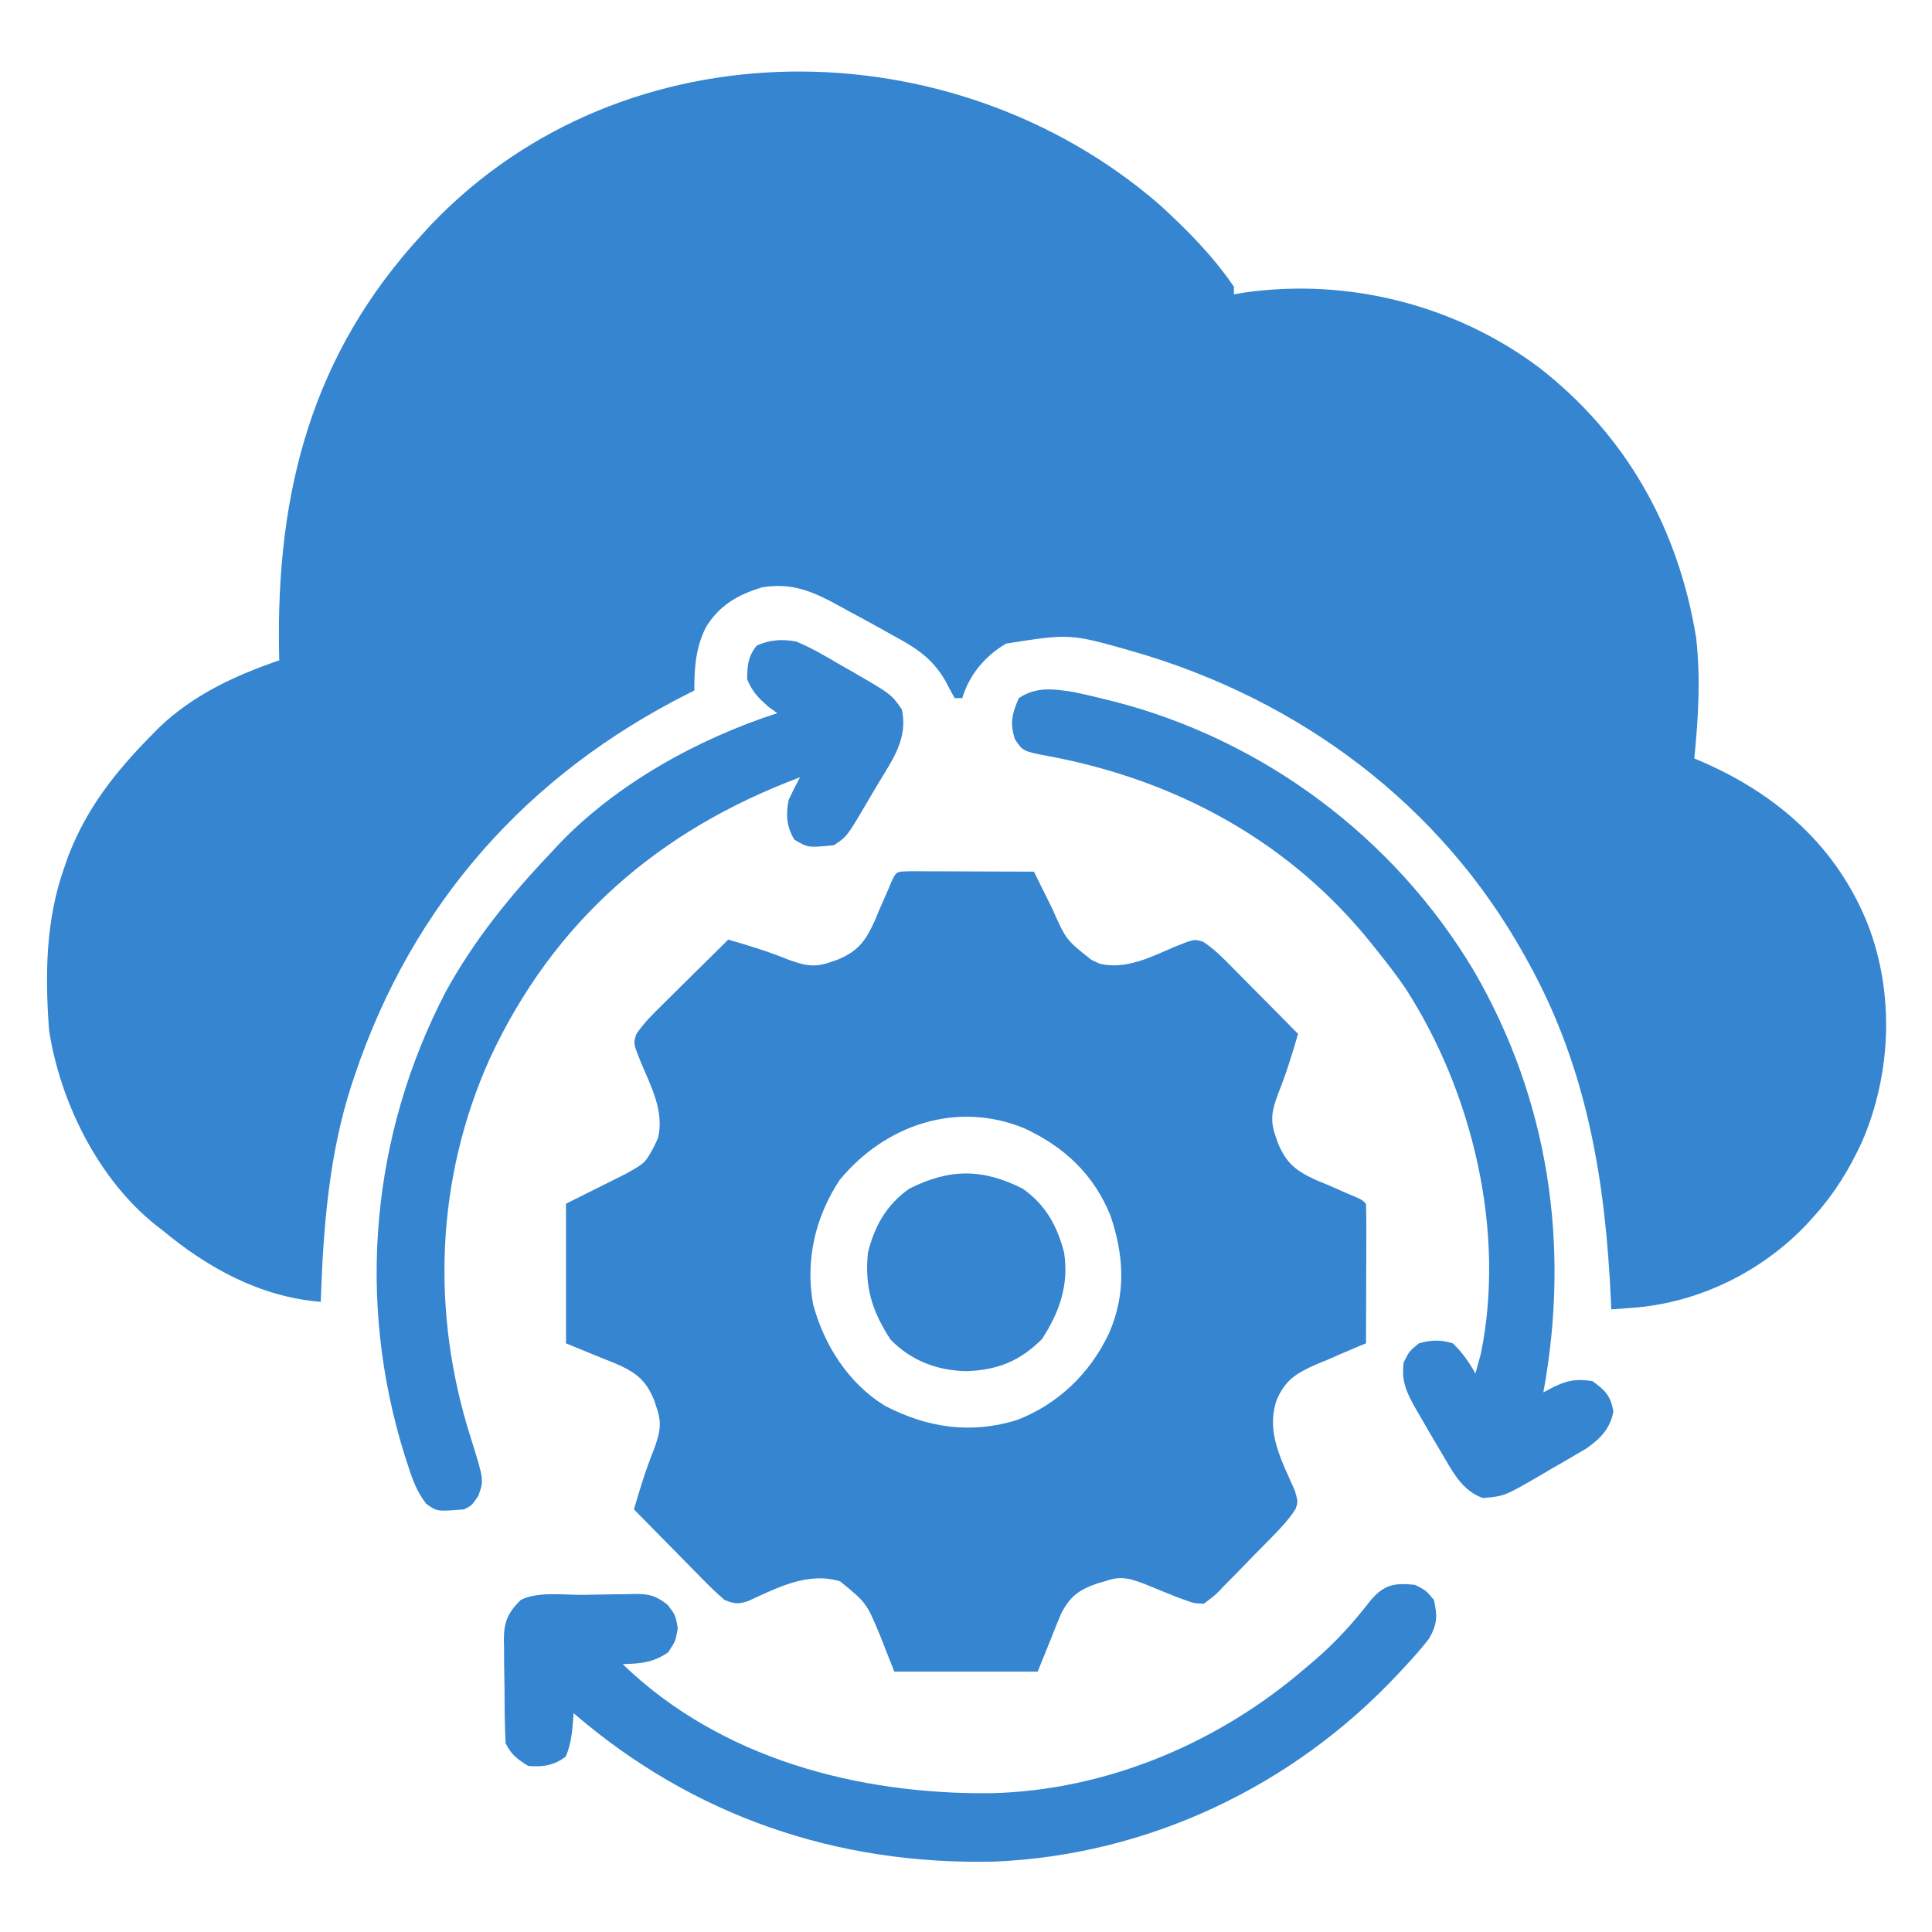
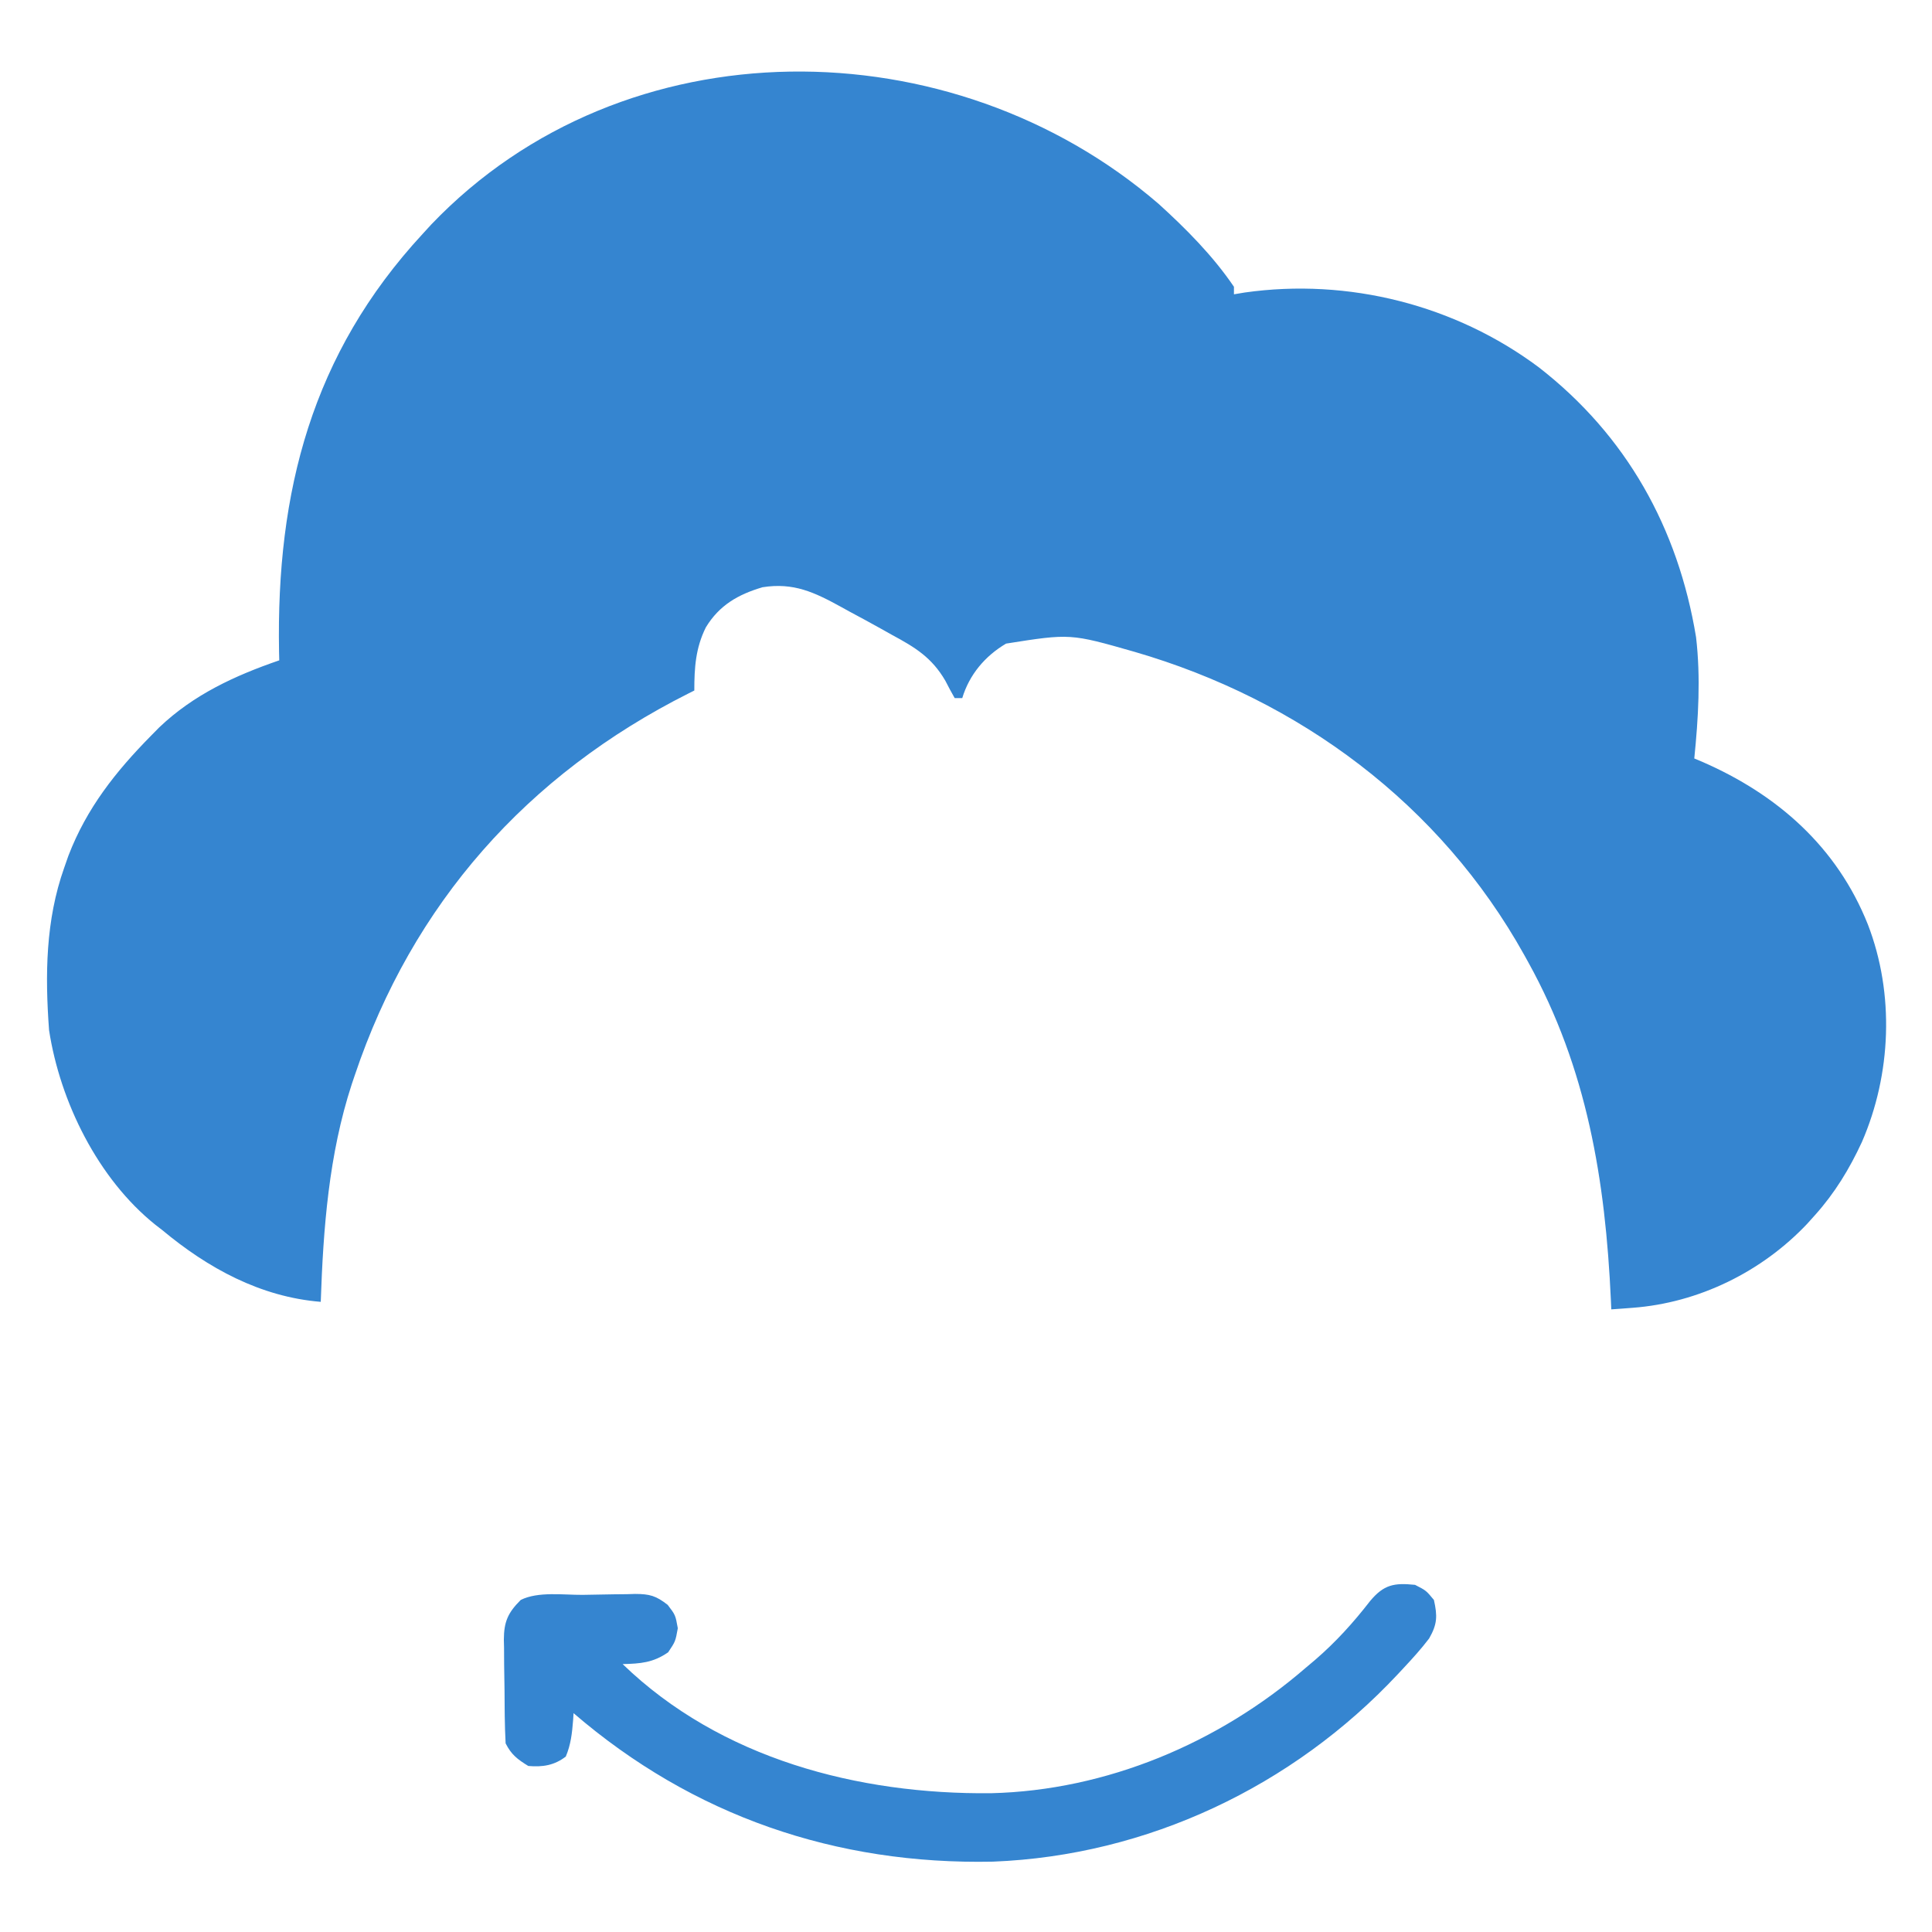
<svg xmlns="http://www.w3.org/2000/svg" width="48" height="48" viewBox="0 0 48 48" fill="none">
  <path d="M28.782 5.062C29.466 5.682 30.138 6.359 30.657 7.125C30.657 7.187 30.657 7.249 30.657 7.312C30.746 7.297 30.835 7.282 30.927 7.267C33.499 6.903 36.157 7.575 38.234 9.128C40.409 10.819 41.692 13.119 42.138 15.83C42.255 16.831 42.195 17.844 42.094 18.844C42.188 18.883 42.188 18.883 42.283 18.923C44.16 19.739 45.639 21.041 46.407 22.969C47.073 24.694 46.989 26.691 46.259 28.372C45.95 29.041 45.586 29.639 45.094 30.188C45.031 30.259 44.967 30.33 44.901 30.403C43.773 31.598 42.203 32.369 40.562 32.492C40.462 32.499 40.362 32.507 40.259 32.515C40.147 32.523 40.147 32.523 40.032 32.531C40.028 32.456 40.025 32.38 40.022 32.302C39.886 29.324 39.43 26.545 37.969 23.906C37.92 23.817 37.92 23.817 37.87 23.727C35.783 19.979 32.285 17.384 28.186 16.194C26.591 15.738 26.591 15.738 24.996 15.99C24.473 16.298 24.083 16.761 23.907 17.344C23.845 17.344 23.783 17.344 23.719 17.344C23.637 17.203 23.562 17.059 23.488 16.915C23.153 16.338 22.738 16.084 22.16 15.773C22.069 15.722 21.977 15.67 21.882 15.617C21.621 15.471 21.358 15.329 21.094 15.188C21.03 15.152 20.965 15.117 20.899 15.08C20.234 14.715 19.715 14.467 18.944 14.59C18.337 14.77 17.871 15.036 17.537 15.586C17.281 16.1 17.25 16.591 17.25 17.156C17.203 17.18 17.156 17.203 17.108 17.227C13.1 19.242 10.248 22.449 8.813 26.719C8.789 26.79 8.765 26.862 8.74 26.935C8.169 28.683 8.031 30.516 7.969 32.344C6.474 32.222 5.171 31.511 4.032 30.562C3.975 30.518 3.918 30.474 3.86 30.429C2.437 29.289 1.493 27.378 1.219 25.594C1.118 24.224 1.132 22.865 1.594 21.562C1.629 21.462 1.664 21.362 1.7 21.259C2.154 20.078 2.874 19.17 3.75 18.281C3.819 18.212 3.887 18.142 3.958 18.07C4.813 17.256 5.835 16.786 6.938 16.406C6.936 16.337 6.935 16.267 6.933 16.195C6.861 12.212 7.748 8.789 10.5 5.812C10.607 5.696 10.607 5.696 10.716 5.576C15.52 0.552 23.658 0.646 28.782 5.062Z" fill="#3585D0" />
-   <path d="M22.633 21.645C22.775 21.645 22.918 21.646 23.06 21.647C23.135 21.647 23.209 21.647 23.287 21.647C23.526 21.648 23.766 21.649 24.006 21.65C24.168 21.651 24.33 21.651 24.492 21.652C24.891 21.653 25.289 21.654 25.688 21.656C25.738 21.759 25.789 21.862 25.842 21.968C25.909 22.104 25.977 22.241 26.045 22.377C26.078 22.445 26.112 22.512 26.146 22.582C26.486 23.349 26.486 23.349 27.117 23.848C27.185 23.879 27.253 23.911 27.324 23.944C27.978 24.098 28.595 23.775 29.185 23.523C29.669 23.328 29.669 23.328 29.896 23.4C30.163 23.577 30.379 23.794 30.602 24.021C30.649 24.069 30.697 24.116 30.745 24.165C30.896 24.317 31.046 24.469 31.195 24.621C31.297 24.724 31.4 24.827 31.502 24.93C31.752 25.182 32.001 25.435 32.25 25.687C32.104 26.188 31.954 26.68 31.758 27.164C31.613 27.56 31.542 27.809 31.688 28.219C31.717 28.305 31.717 28.305 31.747 28.392C31.96 28.913 32.217 29.103 32.724 29.33C32.806 29.363 32.887 29.397 32.971 29.431C33.133 29.503 33.296 29.574 33.458 29.645C33.53 29.675 33.602 29.705 33.675 29.736C33.844 29.812 33.844 29.812 33.938 29.906C33.946 30.163 33.948 30.417 33.947 30.674C33.947 30.789 33.947 30.789 33.946 30.907C33.946 31.154 33.944 31.4 33.943 31.646C33.943 31.813 33.943 31.98 33.942 32.146C33.941 32.556 33.939 32.965 33.938 33.375C33.851 33.41 33.851 33.41 33.763 33.446C33.499 33.556 33.238 33.67 32.977 33.785C32.886 33.822 32.795 33.859 32.702 33.897C32.212 34.116 31.929 34.283 31.716 34.789C31.444 35.595 31.851 36.3 32.172 37.039C32.25 37.312 32.25 37.312 32.191 37.485C32.021 37.754 31.811 37.973 31.589 38.199C31.543 38.246 31.496 38.294 31.448 38.343C31.35 38.443 31.252 38.543 31.153 38.642C31.002 38.795 30.854 38.949 30.705 39.104C30.609 39.201 30.513 39.298 30.417 39.394C30.373 39.441 30.329 39.487 30.283 39.535C30.154 39.662 30.154 39.662 29.906 39.844C29.662 39.833 29.662 39.833 29.438 39.75C29.377 39.729 29.316 39.708 29.254 39.686C29.197 39.663 29.139 39.639 29.08 39.614C29.016 39.589 28.952 39.563 28.886 39.537C28.753 39.484 28.621 39.429 28.489 39.374C28.104 39.223 27.861 39.139 27.469 39.281C27.403 39.3 27.337 39.319 27.269 39.338C26.807 39.497 26.579 39.661 26.358 40.103C26.285 40.273 26.217 40.445 26.15 40.617C26.029 40.919 25.907 41.22 25.781 41.531C24.606 41.531 23.43 41.531 22.219 41.531C22.101 41.231 21.983 40.932 21.861 40.623C21.527 39.822 21.527 39.822 20.871 39.287C20.059 39.045 19.312 39.448 18.58 39.781C18.326 39.859 18.248 39.848 18 39.75C17.814 39.587 17.643 39.425 17.471 39.249C17.422 39.199 17.372 39.149 17.322 39.098C17.164 38.939 17.008 38.779 16.852 38.619C16.745 38.511 16.638 38.403 16.532 38.295C16.27 38.031 16.01 37.766 15.75 37.5C15.896 36.999 16.046 36.507 16.242 36.023C16.387 35.628 16.458 35.378 16.312 34.969C16.294 34.911 16.275 34.854 16.255 34.795C16.044 34.269 15.777 34.084 15.263 33.863C15.168 33.825 15.074 33.788 14.977 33.75C14.675 33.626 14.373 33.502 14.062 33.375C14.062 32.23 14.062 31.085 14.062 29.906C14.557 29.659 15.053 29.411 15.562 29.156C16.032 28.891 16.032 28.891 16.254 28.477C16.286 28.408 16.317 28.34 16.35 28.27C16.504 27.616 16.181 26.999 15.929 26.409C15.734 25.925 15.734 25.925 15.807 25.698C15.983 25.431 16.2 25.214 16.427 24.992C16.475 24.944 16.523 24.897 16.572 24.848C16.723 24.698 16.875 24.548 17.027 24.398C17.13 24.296 17.233 24.194 17.336 24.092C17.588 23.842 17.841 23.593 18.094 23.344C18.595 23.489 19.086 23.639 19.57 23.836C19.966 23.98 20.215 24.052 20.625 23.906C20.682 23.887 20.739 23.867 20.799 23.847C21.319 23.634 21.509 23.377 21.736 22.87C21.787 22.747 21.787 22.747 21.838 22.623C21.909 22.46 21.98 22.298 22.051 22.136C22.081 22.064 22.112 21.992 22.143 21.918C22.275 21.626 22.28 21.657 22.633 21.645ZM20.863 29.314C20.252 30.234 20.006 31.311 20.2 32.399C20.472 33.416 21.076 34.366 21.983 34.925C23.032 35.471 24.106 35.634 25.254 35.285C26.286 34.892 27.089 34.116 27.557 33.117C27.98 32.136 27.926 31.196 27.587 30.195C27.169 29.172 26.441 28.492 25.447 28.031C23.774 27.345 21.999 27.939 20.863 29.314Z" fill="#3585D0" />
  <path d="M35.156 39.375C35.432 39.516 35.432 39.516 35.625 39.75C35.715 40.151 35.71 40.352 35.506 40.708C35.309 40.966 35.097 41.201 34.875 41.438C34.825 41.491 34.775 41.545 34.724 41.6C32.116 44.386 28.507 46.1 24.674 46.252C20.769 46.334 17.215 45.116 14.25 42.563C14.246 42.619 14.243 42.676 14.239 42.734C14.213 43.058 14.184 43.34 14.057 43.641C13.772 43.861 13.481 43.906 13.125 43.875C12.857 43.71 12.703 43.594 12.562 43.313C12.55 43.086 12.543 42.861 12.54 42.634C12.539 42.567 12.539 42.499 12.538 42.43C12.537 42.288 12.536 42.145 12.535 42.002C12.533 41.785 12.529 41.568 12.525 41.351C12.524 41.212 12.523 41.074 12.523 40.935C12.521 40.87 12.519 40.806 12.518 40.739C12.52 40.29 12.62 40.066 12.938 39.75C13.367 39.535 13.998 39.627 14.475 39.624C14.625 39.622 14.775 39.62 14.926 39.616C15.142 39.611 15.359 39.609 15.576 39.607C15.643 39.605 15.709 39.603 15.778 39.601C16.142 39.602 16.299 39.646 16.589 39.873C16.781 40.125 16.781 40.125 16.84 40.453C16.781 40.781 16.781 40.781 16.6 41.051C16.226 41.31 15.915 41.333 15.469 41.344C17.906 43.698 21.323 44.585 24.621 44.552C27.491 44.483 30.278 43.306 32.438 41.438C32.515 41.372 32.593 41.307 32.673 41.24C33.19 40.794 33.622 40.316 34.04 39.777C34.382 39.367 34.638 39.322 35.156 39.375Z" fill="#3585D0" />
-   <path d="M26.667 17.192C26.907 17.241 27.144 17.296 27.382 17.356C27.468 17.377 27.553 17.398 27.642 17.42C31.381 18.37 34.648 20.811 36.623 24.128C38.486 27.343 39.014 30.953 38.344 34.594C38.43 34.548 38.516 34.503 38.605 34.456C38.963 34.286 39.171 34.256 39.563 34.313C39.881 34.542 40.012 34.675 40.085 35.063C40.004 35.495 39.77 35.732 39.417 35.985C39.328 36.037 39.239 36.089 39.148 36.142C39.001 36.228 39.001 36.228 38.852 36.316C38.75 36.374 38.648 36.432 38.544 36.492C38.443 36.552 38.342 36.612 38.238 36.673C37.382 37.169 37.382 37.169 36.844 37.219C36.317 37.034 36.085 36.551 35.813 36.094C35.775 36.029 35.736 35.965 35.697 35.899C35.566 35.678 35.437 35.455 35.309 35.233C35.267 35.16 35.224 35.088 35.181 35.013C34.954 34.611 34.807 34.319 34.876 33.844C35.011 33.574 35.011 33.574 35.251 33.375C35.553 33.289 35.794 33.281 36.094 33.375C36.332 33.598 36.497 33.843 36.657 34.125C36.7 33.966 36.7 33.966 36.745 33.803C36.761 33.743 36.778 33.683 36.794 33.622C37.411 30.59 36.584 27.137 34.925 24.565C34.704 24.24 34.466 23.931 34.219 23.625C34.178 23.573 34.136 23.52 34.093 23.466C32.056 20.911 29.221 19.372 26.025 18.781C25.418 18.664 25.418 18.664 25.22 18.375C25.082 17.983 25.146 17.72 25.313 17.344C25.745 17.056 26.165 17.114 26.667 17.192Z" fill="#3585D0" />
-   <path d="M19.781 15.938C20.166 16.099 20.518 16.305 20.877 16.518C20.972 16.572 21.068 16.626 21.166 16.682C22.143 17.247 22.143 17.247 22.406 17.625C22.564 18.341 22.183 18.862 21.821 19.463C21.72 19.63 21.622 19.798 21.524 19.966C21.041 20.785 21.041 20.785 20.718 21C20.071 21.062 20.071 21.062 19.734 20.859C19.54 20.537 19.522 20.237 19.593 19.875C19.682 19.685 19.776 19.497 19.875 19.312C16.376 20.623 13.757 22.881 12.168 26.302C10.822 29.296 10.704 32.623 11.701 35.738C12.025 36.775 12.025 36.775 11.883 37.166C11.718 37.406 11.718 37.406 11.531 37.5C10.855 37.554 10.855 37.554 10.587 37.358C10.351 37.055 10.239 36.736 10.125 36.375C10.101 36.302 10.077 36.228 10.053 36.153C8.85 32.311 9.218 28.205 11.075 24.638C11.779 23.356 12.682 22.243 13.687 21.188C13.743 21.127 13.798 21.066 13.856 21.004C15.292 19.486 17.336 18.355 19.312 17.719C19.205 17.64 19.205 17.64 19.095 17.561C18.836 17.337 18.694 17.19 18.562 16.875C18.568 16.528 18.582 16.311 18.802 16.037C19.137 15.891 19.426 15.876 19.781 15.938Z" fill="#3585D0" />
-   <path d="M25.407 29.531C25.975 29.927 26.27 30.462 26.438 31.125C26.559 31.926 26.323 32.601 25.887 33.27C25.337 33.819 24.784 34.037 24.018 34.066C23.289 34.054 22.64 33.81 22.125 33.281C21.664 32.571 21.478 31.974 21.563 31.125C21.727 30.462 22.028 29.925 22.594 29.531C23.592 29.029 24.409 29.029 25.407 29.531Z" fill="#3585D0" />
</svg>